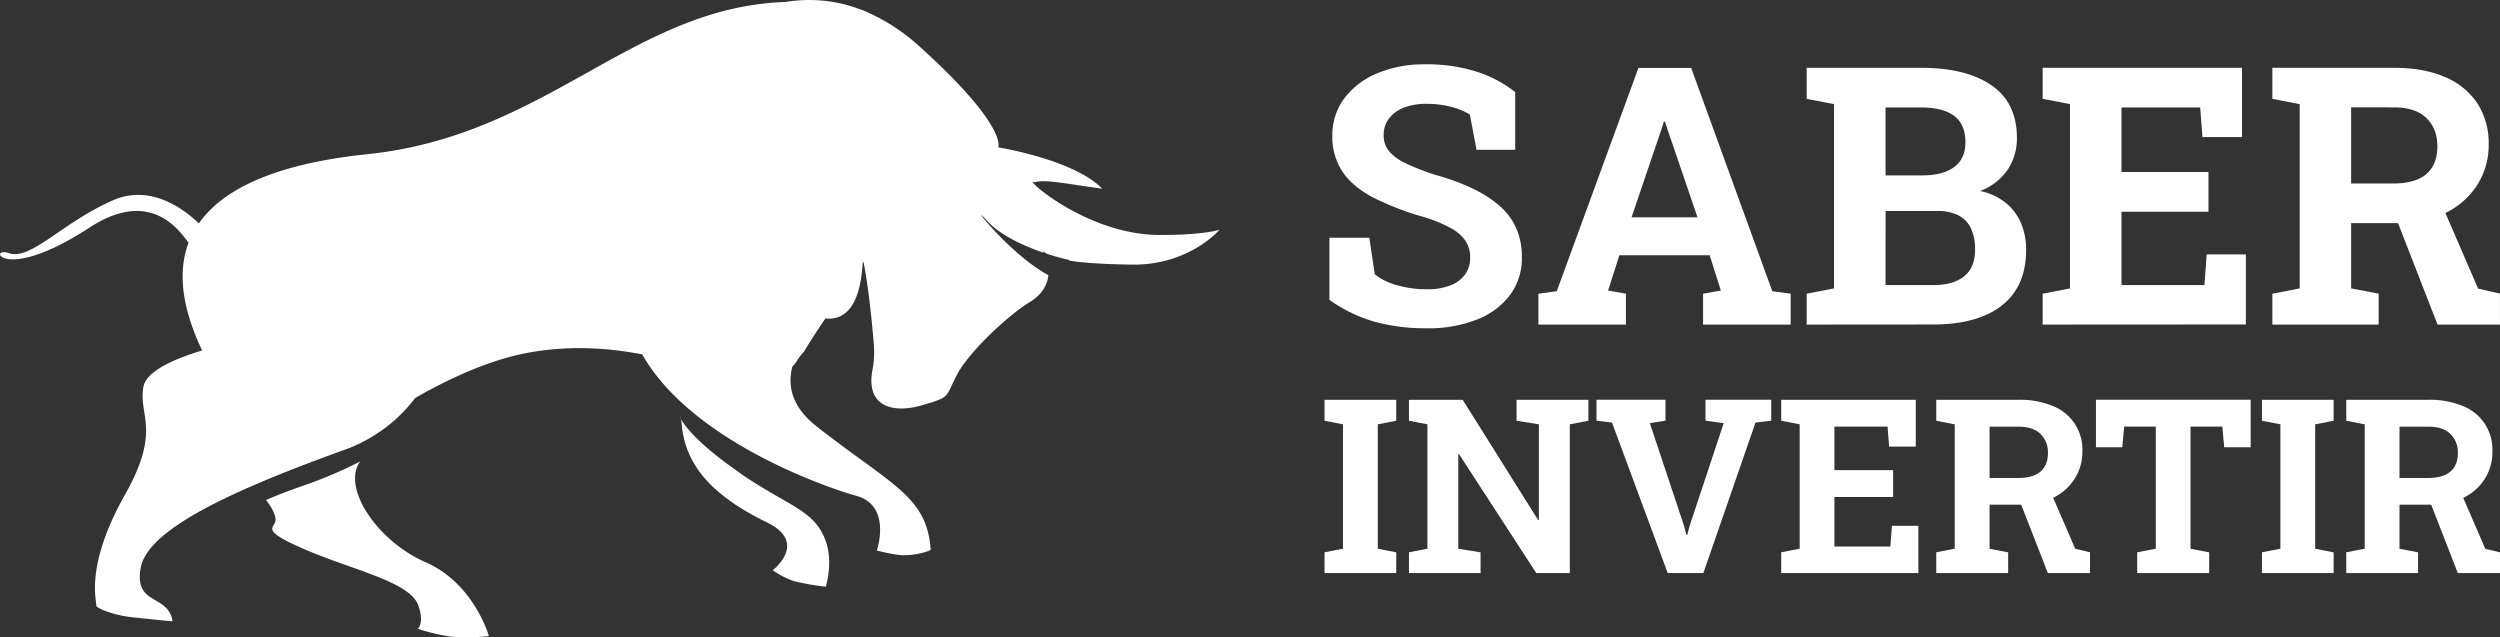
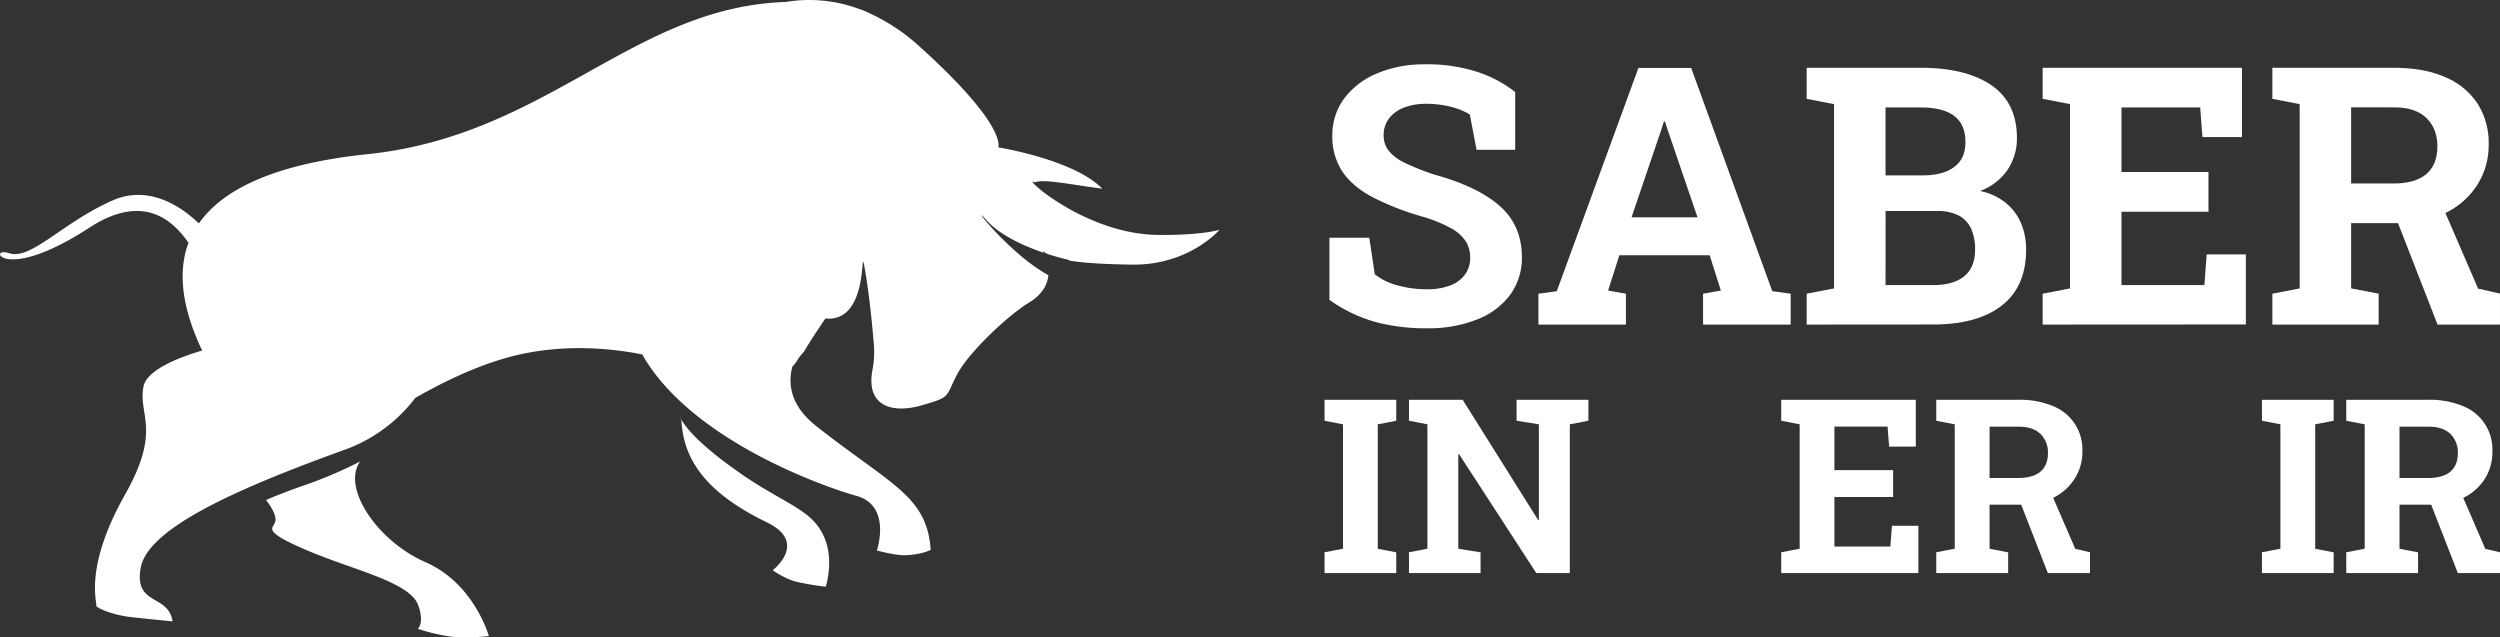
<svg xmlns="http://www.w3.org/2000/svg" viewBox="0 0 998.96 254.7">
  <rect x="0" y="0" width="998.96" height="254.7" fill="#333333" stroke="none" />
  <defs>
    <style>.cls-1{fill:#fff;}</style>
  </defs>
  <g id="Warstwa_2" data-name="Warstwa 2">
    <g id="Warstwa_1-2" data-name="Warstwa 1">
      <path class="cls-1" d="M295.6,189c19.33,13.34,29.9,14.67,34.36,27.23,3.07,8.67,0,18.2,0,18.2a102.67,102.67,0,0,1-11.84-2c-4.53-1.1-9.35-4.58-9.35-4.58s14.38-11-2.31-19.11c-21.8-10.6-32.79-22.88-34.07-39.43-.57-7.31-5.29,0,23.25,19.65" />
      <path class="cls-1" d="M143.89,184.4a172.71,172.71,0,0,1-21.14,9.12c-11.12,3.82-16.43,6.29-16.43,6.29s4.08,5,3.76,8.2-6.74,3.63,12.33,11.78,41.36,12.72,44.72,22.07c2.55,7.13-.16,9.4-.16,9.4a74.18,74.18,0,0,0,13.94,3.21,75.77,75.77,0,0,0,14.43-.32s-5.86-21-25.27-29.49-33.62-29.82-26.18-40.26" />
      <path class="cls-1" d="M463.1,93.88c-29.72-.13-55.5-24.18-49.66-21,3.49-1.51,14.53.91,27,2.51-11.32-11.66-41.56-16.51-41.56-16.51s4-8.3-31.38-40.23A77,77,0,0,0,347.21,5.18a21.67,21.67,0,0,0-3.84-1.56A57,57,0,0,0,314,.78c-61.23,2-95.11,53.28-167,60.81-38.73,4-58.53,14.78-67.54,27.69-5.55-5.39-19-15.91-34.27-9.27-20,8.7-32.93,24.17-41.59,21.16S.67,113.79,35.66,91c23-15,34.58-1.13,39.67,6-5.54,14.73-.27,31,5.44,43.05-10.24,3.05-22.21,8-23.44,14.44-2.19,11.51,7.34,17.12-7.37,43.15C33.76,226.36,38.73,240.11,38.47,242c-.12.88,6.55,3.77,13.8,4.57,8.06.9,16.7,1.72,16.7,1.72-1.71-11.08-15.45-6.1-12.76-21.33s35.4-30.59,80.85-47A61.69,61.69,0,0,0,165.94,159c13.29-7.61,29.14-15,44.42-17.92,17.46-3.36,33.87-1.9,46.26.53,19.72,34.77,74.17,53.38,85.55,56.51,14.31,3.94,8.21,21.85,8.21,21.85s7.42,2,11.11,1.89c6.89-.2,10.4-2.14,10.4-2.14-1.51-21.37-15.06-25.47-45.48-49.25-10-7.81-11.82-16.24-9.79-24a13,13,0,0,0,2.09-2.73,22,22,0,0,1,2.61-3.29c2.18-3.79,5.19-8.3,8.49-13.19,18.31,1.84,13.5-32.66,15.76-19.8,2.06,11.72,3.27,26.16,3.47,28.65a38.83,38.83,0,0,1-.51,12.21c-2.38,14.14,8.2,17,19.83,13.63s9.26-3,14-12.17,20.85-24.07,28.76-28.83c5.54-3.33,7.45-7.38,7.79-11-16.12-8.76-32.83-31-24.51-21.75C399.89,94.25,409.6,98.45,417,101c-.24-.47-.42-.75-.42-.75a14.51,14.51,0,0,0,1.93,1.23c4.93,1.58,8.54,2.36,8.54,2.36l.41.32c5.41.88,13.12,1.39,24.59,1.58,23.09.39,35.23-13.92,35.23-13.92S480.6,94,463.1,93.88" />
      <path class="cls-1" d="M570.19,131.18a77.94,77.94,0,0,1-20.64-2.54,59.63,59.63,0,0,1-18.33-8.81V95h15.93l2.18,14.58a24,24,0,0,0,8.74,4.34,42.18,42.18,0,0,0,12.12,1.66,25,25,0,0,0,9.41-1.56,12.77,12.77,0,0,0,5.86-4.4,11.43,11.43,0,0,0,2-6.73,12,12,0,0,0-1.8-6.52,16.33,16.33,0,0,0-5.92-5.21,56.23,56.23,0,0,0-11.17-4.55,109.51,109.51,0,0,1-20.19-7.86q-8-4.27-12-10.22a25.19,25.19,0,0,1-4-14.35A24.48,24.48,0,0,1,537,39.52a31.13,31.13,0,0,1,12.8-10,47.42,47.42,0,0,1,18.89-3.81,65.55,65.55,0,0,1,21,2.82,49.27,49.27,0,0,1,15.76,8.25V59.85H590l-2.67-14.09a27.48,27.48,0,0,0-7.23-3,38.61,38.61,0,0,0-10.32-1.27,23.81,23.81,0,0,0-8.7,1.48,13.56,13.56,0,0,0-6,4.3,10.72,10.72,0,0,0-2.19,6.84,9.89,9.89,0,0,0,1.9,6A18.2,18.2,0,0,0,561.2,65a92.54,92.54,0,0,0,12.38,4.89q17,4.72,25.76,12.48t8.78,20.37a24.68,24.68,0,0,1-4.73,15.11,29.94,29.94,0,0,1-13.25,9.84A52.74,52.74,0,0,1,570.19,131.18Z" />
      <path class="cls-1" d="M614.73,129.7V117.36l7.33-1,32.63-89.22h21.08l32.41,89.22,7.34,1V129.7h-35V117.36l7.11-1.26L683.16,102H647.07l-4.5,14.1,7.12,1.26V129.7Zm37.21-42.85H678.3l-12-35.17-1-3.1h-.43l-1.06,3.31Z" />
      <path class="cls-1" d="M721.92,129.7V117.36l10.93-2.11V41.6l-10.93-2.11V27.09h45.6q18.11,0,28.26,7t10.15,21.08a22.4,22.4,0,0,1-3.76,12.72,22.83,22.83,0,0,1-11,8.42,23.86,23.86,0,0,1,10.26,4.72,21.24,21.24,0,0,1,6.17,8.21,27,27,0,0,1,2,10.54q0,14.72-9.72,22.31t-27.57,7.57Zm31.51-15.78h19q8.18,0,12.48-3.57t4.3-10.53a19.92,19.92,0,0,0-1.62-8.52,11.07,11.07,0,0,0-5-5.23,18.61,18.61,0,0,0-8.64-1.76h-20.5Zm0-43.84h14.8q8.24,0,12.68-3.39c3-2.25,4.44-5.54,4.44-9.86,0-4.76-1.49-8.25-4.47-10.5s-7.45-3.39-13.36-3.39H753.43Z" />
      <path class="cls-1" d="M816.21,129.7V117.36l10.93-2.11V41.6l-10.93-2.11V27.09h79.65V54.78H880.07l-.92-11.84H847.71V68.73h34.76V84.6H847.71v29.32h33.14l.91-12.27h15.65v28Z" />
      <path class="cls-1" d="M908,129.7V117.36l10.92-2.11V41.6L908,39.49V27.09H956.6c7.9,0,14.65,1.21,20.29,3.66a28.85,28.85,0,0,1,13,10.5,29,29,0,0,1,4.54,16.42,29.56,29.56,0,0,1-4.5,16.14A31.36,31.36,0,0,1,977.39,85a41.08,41.08,0,0,1-18.53,4.15H939.47v26.08l11,2.11V129.7Zm66,0L956.74,85.37l18.53-4.58,14.94,34.53,8.74,2V129.7ZM939.47,73.32h16.78q8.88,0,13.27-3.77t4.42-11q0-7.12-4.38-11.39c-2.9-2.84-7.24-4.26-13-4.26H939.47Z" />
      <path class="cls-1" d="M529.27,229v-8.32l7.37-1.43V169.55l-7.37-1.43v-8.37h28.65v8.37l-7.38,1.43v49.73l7.38,1.43V229Z" />
      <path class="cls-1" d="M563,229v-8.32l7.37-1.43V169.55L563,168.12v-8.37h21.46l30.17,48.06.28-.05V169.55L606,168.12v-8.37h28.7v8.37l-7.43,1.43V229H613.88L583,181.45l-.29.05v37.78l8.9,1.43V229Z" />
-       <path class="cls-1" d="M666.4,229l-22.27-60.15-6.19-.76v-8.37H665.5v8.37l-6.24,1L672.88,210l1,3.8h.28l1-3.71,13.6-41-7.27-1v-8.37h26.27v8.37l-6.29.76L680.63,229Z" />
      <path class="cls-1" d="M711.75,229v-8.32l7.37-1.43V169.55l-7.37-1.43v-8.37h53.77v18.7H754.86l-.62-8H733v17.42h23.46v10.71H733v19.8h22.36l.63-8.29h10.56V229Z" />
      <path class="cls-1" d="M773.7,229v-8.32l7.38-1.43V169.55l-7.38-1.43v-8.37h32.84a34.33,34.33,0,0,1,13.7,2.47,18.64,18.64,0,0,1,11.85,18.18A19.9,19.9,0,0,1,829,191.29a21.05,21.05,0,0,1-8.47,7.57,27.61,27.61,0,0,1-12.51,2.81H795v17.61l7.43,1.43V229Zm44.59,0-11.66-29.92,12.52-3.1,10.08,23.31,5.9,1.39V229ZM795,191h11.32c4,0,7-.84,9-2.54s3-4.17,3-7.4a10.25,10.25,0,0,0-3-7.69c-2-1.91-4.89-2.88-8.75-2.88H795Z" />
-       <path class="cls-1" d="M854,229v-8.32l7.43-1.43V170.45H848.79l-.76,8.28H837.51v-19h61.82v19H888.76l-.76-8.28H875.29v48.83l7.47,1.43V229Z" />
      <path class="cls-1" d="M903.84,229v-8.32l7.37-1.43V169.55l-7.37-1.43v-8.37h28.65v8.37l-7.38,1.43v49.73l7.38,1.43V229Z" />
      <path class="cls-1" d="M937.53,229v-8.32l7.37-1.43V169.55l-7.37-1.43v-8.37h32.83a34.33,34.33,0,0,1,13.7,2.47,18.63,18.63,0,0,1,11.86,18.18,19.9,19.9,0,0,1-3,10.89,21,21,0,0,1-8.48,7.57,27.58,27.58,0,0,1-12.51,2.81H958.8v17.61l7.42,1.43V229Zm44.58,0-11.65-29.92L983,196l10.09,23.31,5.9,1.39V229ZM958.8,191h11.32c4,0,7-.84,9-2.54s3-4.17,3-7.4a10.26,10.26,0,0,0-3-7.69c-2-1.91-4.88-2.88-8.75-2.88H958.8Z" />
    </g>
  </g>
</svg>